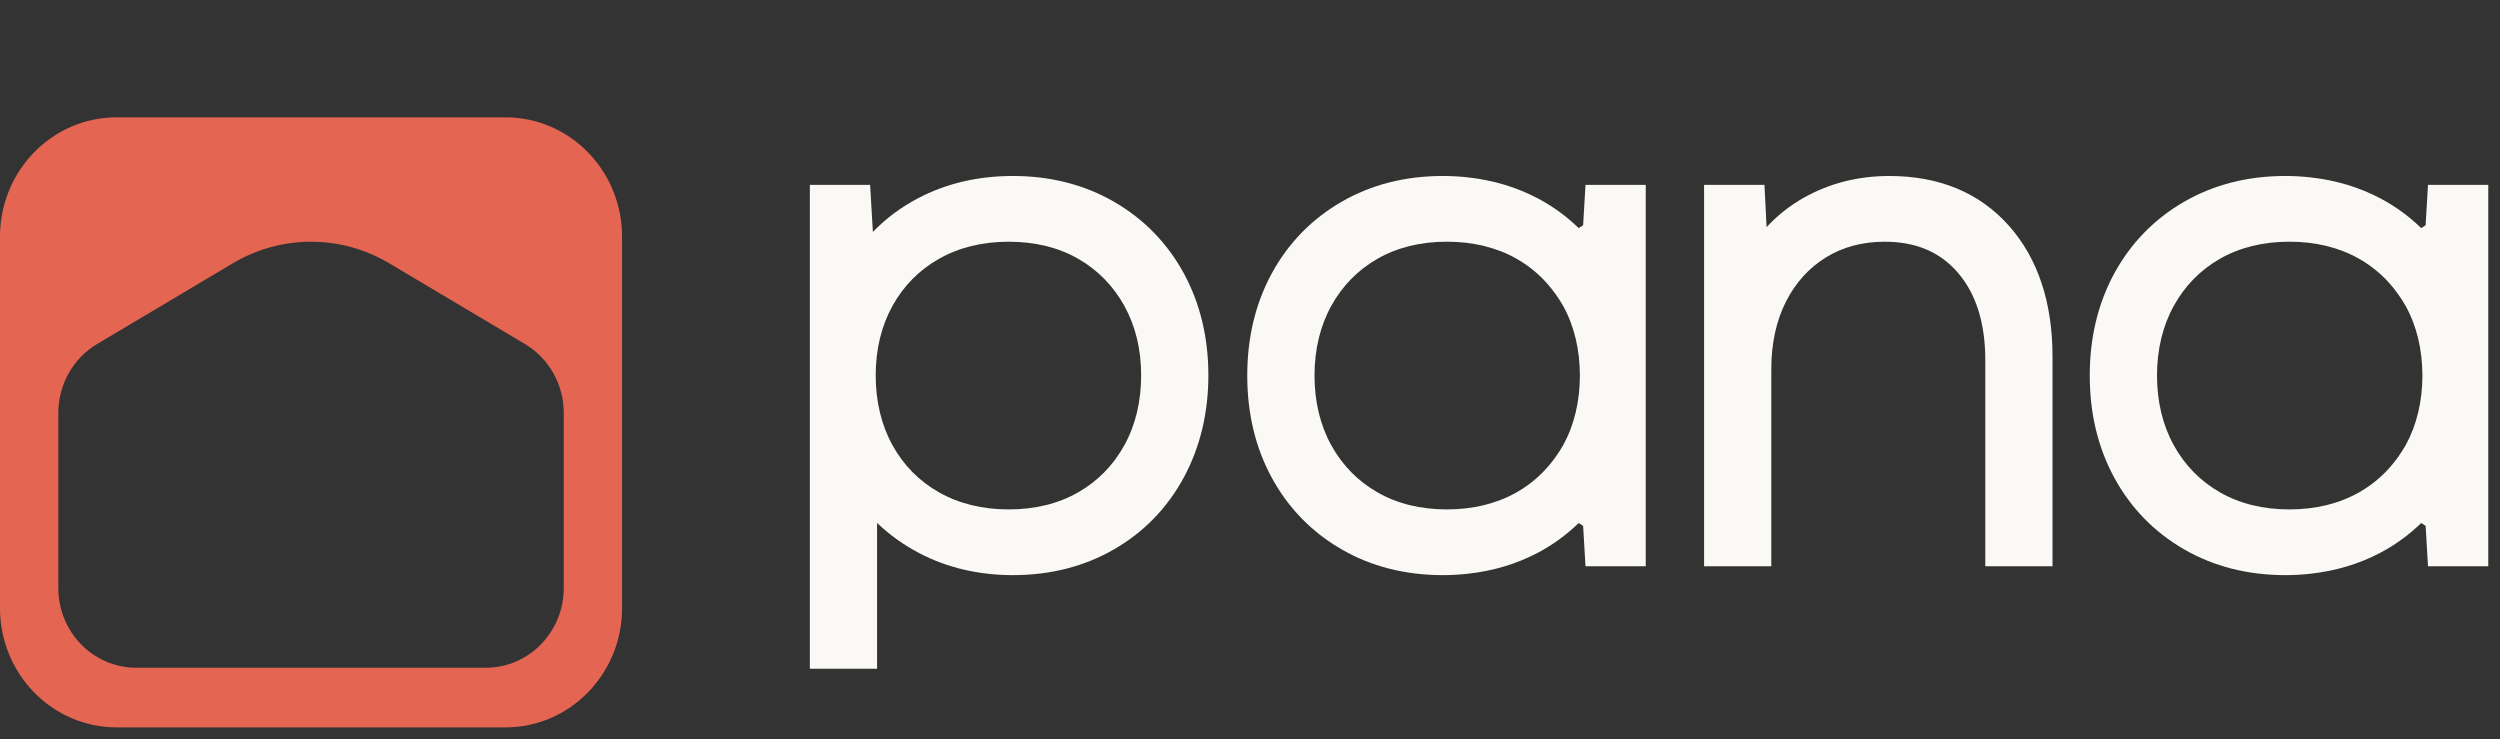
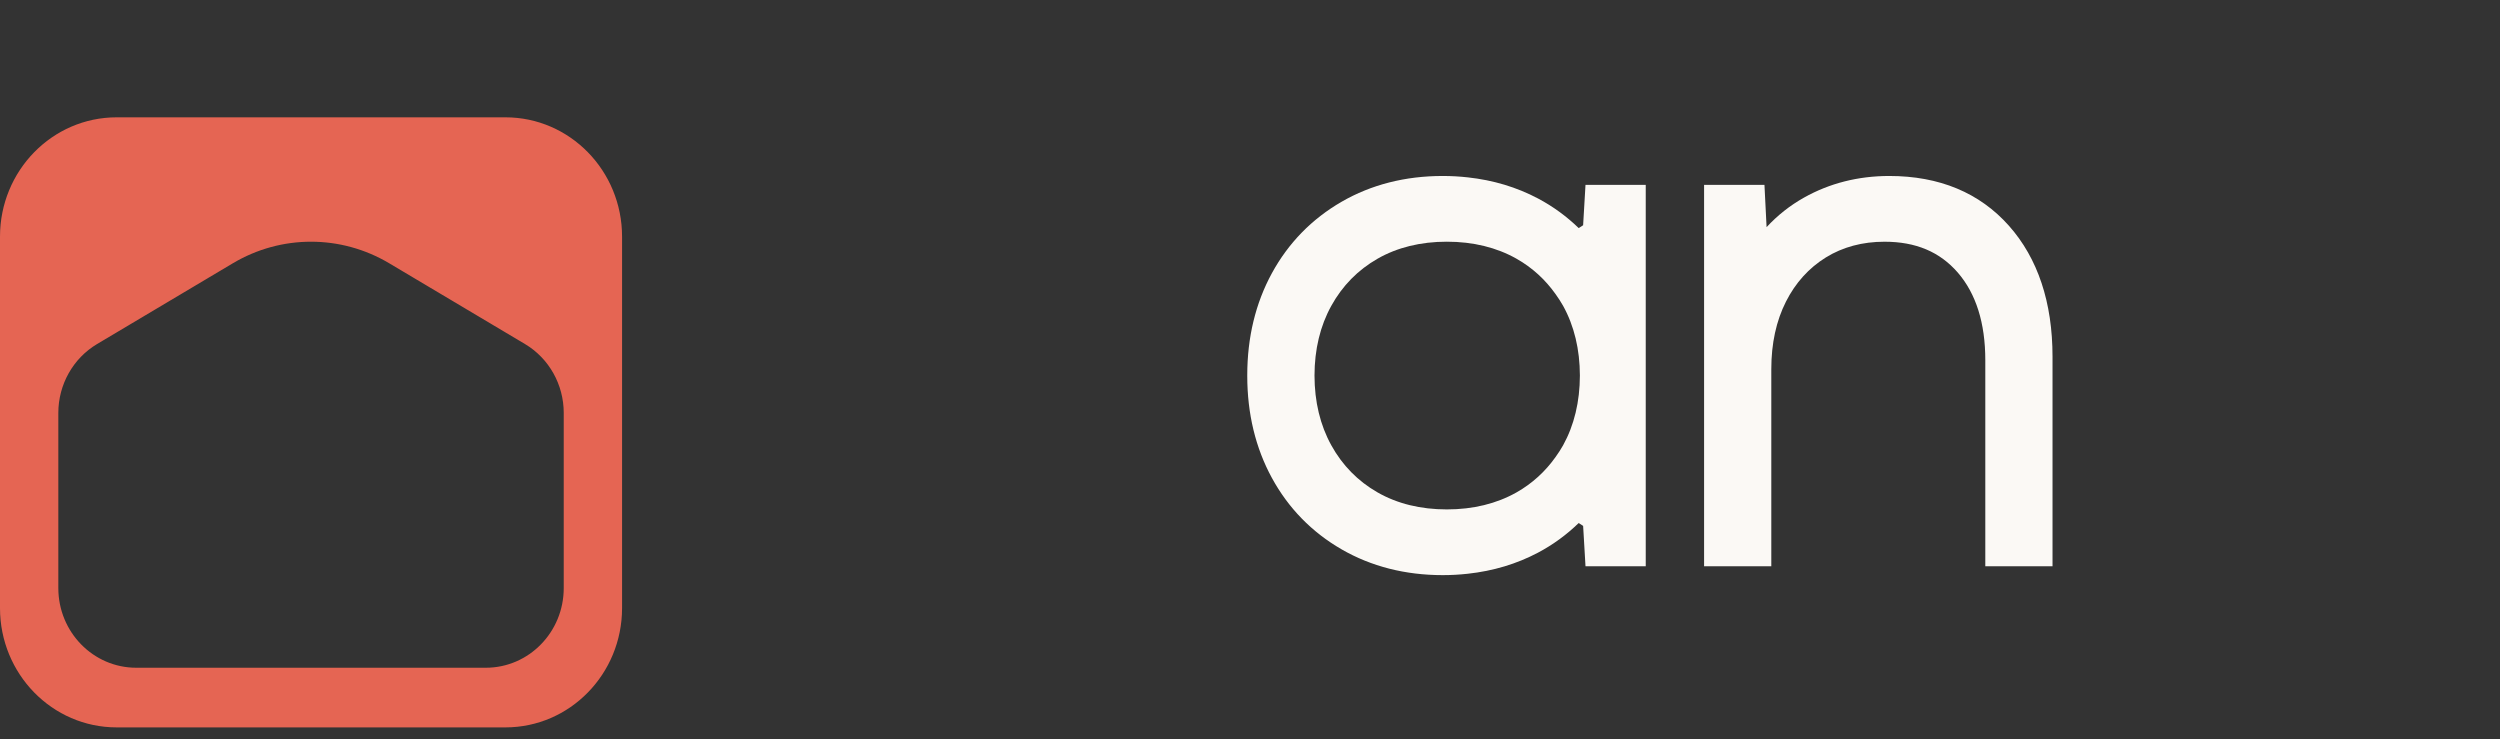
<svg xmlns="http://www.w3.org/2000/svg" width="115" height="34" viewBox="0 0 115 34" fill="none">
  <rect x="0" y="0" width="115" height="34" fill="#333333" stroke="none" />
-   <path fill-rule="evenodd" clip-rule="evenodd" d="M52.493 17.26C52.493 18.469 52.233 19.554 51.719 20.484C51.21 21.405 50.495 22.134 49.592 22.65C48.684 23.169 47.611 23.433 46.403 23.433C45.194 23.433 44.116 23.169 43.196 22.648C42.285 22.133 41.565 21.405 41.056 20.484C40.543 19.554 40.282 18.469 40.282 17.26C40.282 16.072 40.543 14.998 41.055 14.068C41.565 13.147 42.285 12.419 43.197 11.903C44.116 11.382 45.195 11.119 46.403 11.119C47.61 11.119 48.683 11.382 49.592 11.901C50.494 12.418 51.21 13.147 51.719 14.068C52.233 14.998 52.493 16.072 52.493 17.26ZM51.247 9.283C49.883 8.494 48.317 8.095 46.593 8.095C44.982 8.095 43.508 8.443 42.211 9.129C41.433 9.541 40.745 10.056 40.152 10.669L40.026 8.505H37.253V30.762H40.345V24.055C40.922 24.607 41.578 25.076 42.31 25.456C43.584 26.12 45.025 26.456 46.593 26.456C48.317 26.456 49.883 26.057 51.247 25.269C52.616 24.479 53.694 23.369 54.452 21.969C55.203 20.58 55.585 18.996 55.585 17.26C55.585 15.523 55.203 13.944 54.451 12.565C53.693 11.178 52.616 10.073 51.247 9.283V9.283Z" fill="#FBF9F5" />
  <path fill-rule="evenodd" clip-rule="evenodd" d="M71.903 20.483C71.799 20.672 71.68 20.846 71.559 21.019C71.085 21.688 70.487 22.238 69.762 22.649C68.842 23.169 67.763 23.433 66.555 23.433C65.348 23.433 64.275 23.17 63.367 22.65C62.464 22.134 61.748 21.404 61.24 20.483C60.728 19.557 60.469 18.478 60.467 17.275C60.469 16.073 60.728 14.993 61.24 14.068C61.748 13.147 62.464 12.418 63.367 11.901C64.275 11.382 65.348 11.118 66.555 11.118C67.763 11.118 68.842 11.382 69.762 11.902C70.487 12.313 71.085 12.864 71.559 13.533C71.68 13.705 71.799 13.88 71.903 14.068C72.414 14.993 72.672 16.073 72.675 17.275C72.672 18.478 72.414 19.557 71.903 20.483V20.483ZM72.933 8.504L72.824 10.361L72.62 10.492C72.07 9.959 71.447 9.5 70.747 9.129C69.767 8.61 68.686 8.287 67.521 8.159C67.144 8.117 66.759 8.095 66.366 8.095C64.641 8.095 63.076 8.494 61.712 9.282C60.343 10.073 59.265 11.178 58.508 12.565C57.755 13.944 57.374 15.523 57.374 17.26C57.374 17.265 57.375 17.27 57.375 17.275C57.375 17.281 57.374 17.286 57.374 17.291C57.374 19.028 57.755 20.607 58.508 21.986C59.265 23.374 60.343 24.479 61.712 25.269C63.076 26.057 64.641 26.456 66.366 26.456C66.759 26.456 67.144 26.434 67.521 26.392C68.686 26.265 69.767 25.941 70.747 25.423C71.447 25.052 72.07 24.593 72.62 24.059L72.824 24.191L72.933 26.047H75.704V8.504H72.933V8.504Z" fill="#FBF9F5" />
-   <path fill-rule="evenodd" clip-rule="evenodd" d="M110.658 20.483C110.554 20.672 110.435 20.846 110.314 21.019C109.841 21.688 109.243 22.238 108.517 22.649C107.597 23.169 106.519 23.433 105.31 23.433C104.104 23.433 103.031 23.17 102.122 22.65C101.219 22.134 100.503 21.404 99.995 20.483C99.483 19.557 99.225 18.478 99.222 17.275C99.225 16.073 99.483 14.993 99.995 14.068C100.503 13.147 101.219 12.418 102.122 11.901C103.031 11.382 104.104 11.118 105.31 11.118C106.519 11.118 107.597 11.382 108.517 11.902C109.243 12.313 109.841 12.864 110.314 13.533C110.435 13.705 110.554 13.88 110.658 14.068C111.169 14.993 111.428 16.073 111.431 17.275C111.428 18.478 111.169 19.557 110.658 20.483V20.483ZM111.688 8.504L111.579 10.361L111.376 10.492C110.825 9.959 110.203 9.5 109.503 9.129C108.523 8.61 107.441 8.287 106.276 8.159C105.899 8.117 105.515 8.095 105.122 8.095C103.397 8.095 101.831 8.494 100.467 9.282C99.099 10.073 98.021 11.178 97.263 12.565C96.511 13.944 96.129 15.523 96.129 17.26C96.129 17.265 96.13 17.27 96.13 17.275C96.13 17.281 96.129 17.286 96.129 17.291C96.129 19.028 96.511 20.607 97.263 21.986C98.021 23.374 99.099 24.479 100.467 25.269C101.831 26.057 103.397 26.456 105.122 26.456C105.515 26.456 105.899 26.434 106.276 26.392C107.441 26.265 108.523 25.941 109.503 25.423C110.203 25.052 110.825 24.593 111.376 24.059L111.579 24.191L111.688 26.047H114.46V8.504H111.688V8.504Z" fill="#FBF9F5" />
  <path fill-rule="evenodd" clip-rule="evenodd" d="M86.906 8.095C85.478 8.095 84.159 8.43 82.984 9.09C82.339 9.452 81.764 9.907 81.263 10.449L81.165 8.504H78.388V26.047H81.48V16.976C81.48 15.8 81.707 14.757 82.154 13.875C82.592 13.009 83.21 12.325 83.989 11.843C84.767 11.362 85.675 11.119 86.686 11.119C88.126 11.119 89.229 11.583 90.058 12.538C90.898 13.508 91.324 14.863 91.324 16.567V26.047H94.416V16.41C94.416 13.91 93.741 11.884 92.412 10.386C91.062 8.866 89.209 8.095 86.906 8.095Z" fill="#FBF9F5" />
  <path fill-rule="evenodd" clip-rule="evenodd" d="M25.932 27.05C25.932 29.074 24.328 30.716 22.349 30.716H6.266C4.287 30.716 2.683 29.074 2.683 27.05V18.995C2.683 17.69 3.362 16.483 4.465 15.826L10.712 12.11C12.935 10.788 15.68 10.788 17.903 12.11L24.15 15.826C25.253 16.483 25.932 17.69 25.932 18.995V27.05ZM23.25 5.397H5.366C2.402 5.397 0 7.855 0 10.886V27.97C0 31.002 2.402 33.46 5.366 33.46H23.25C26.213 33.46 28.615 31.002 28.615 27.97V10.886C28.615 7.855 26.213 5.397 23.25 5.397Z" fill="#E56553" />
</svg>